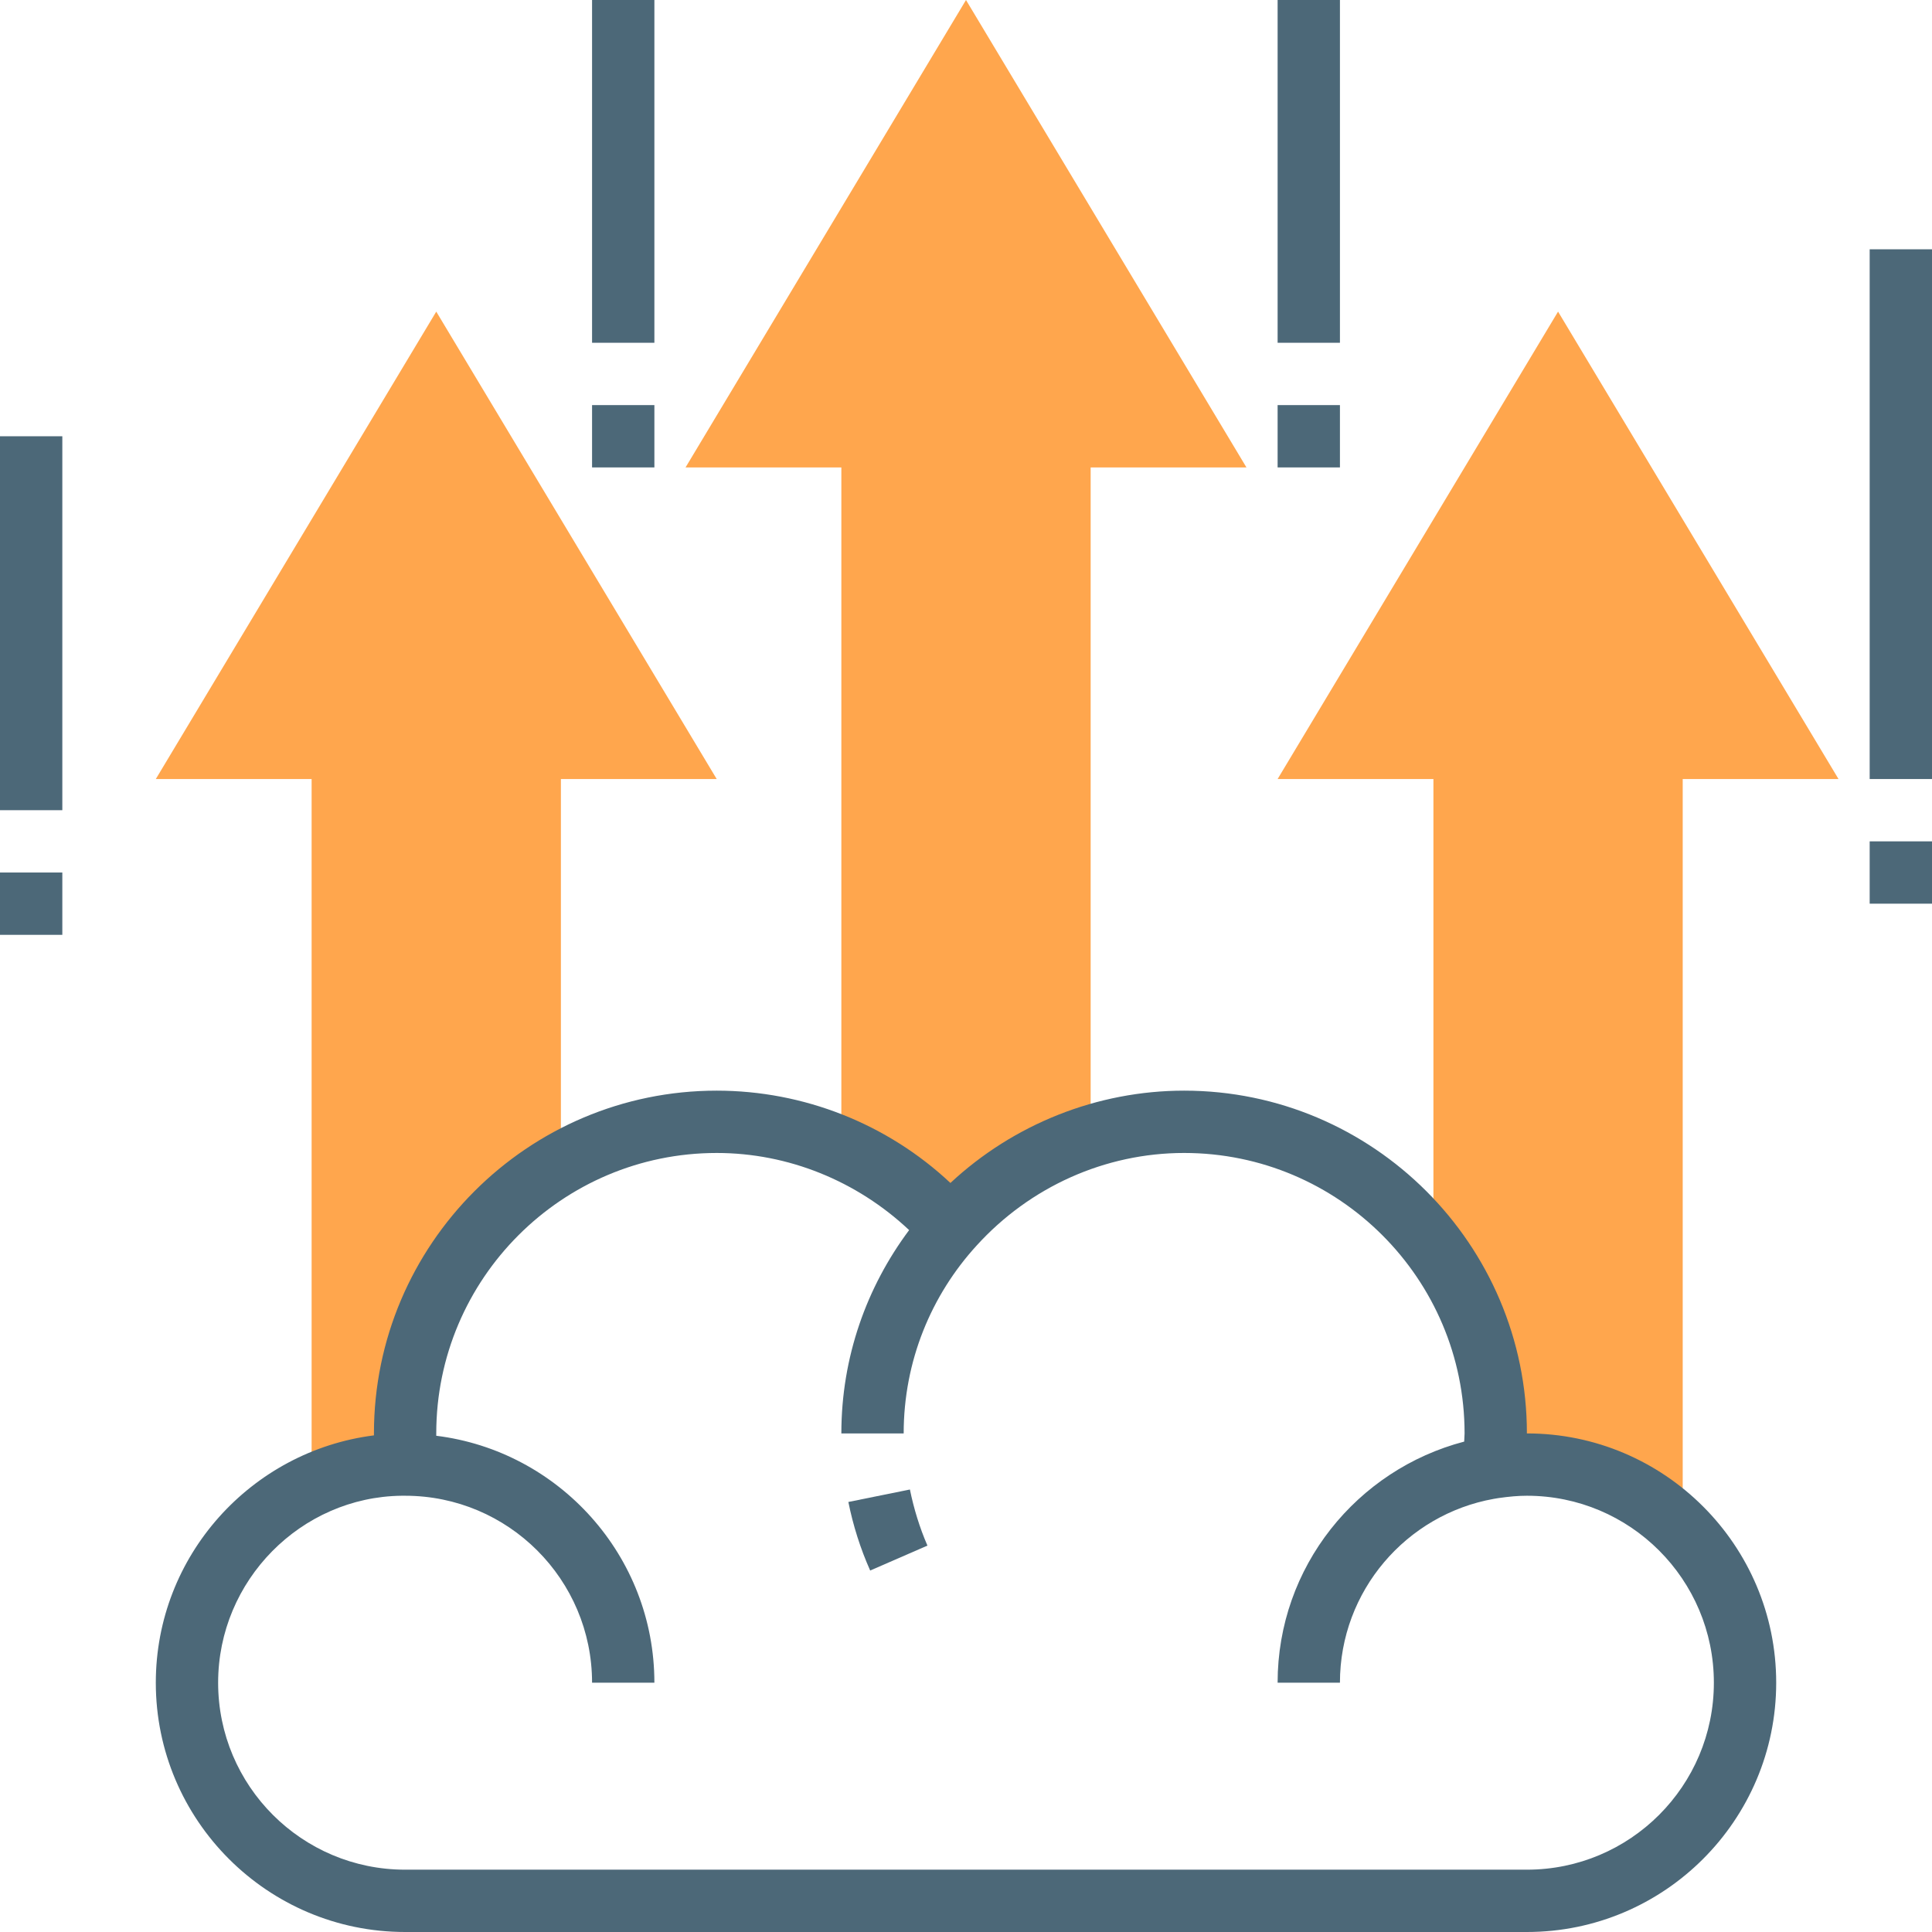
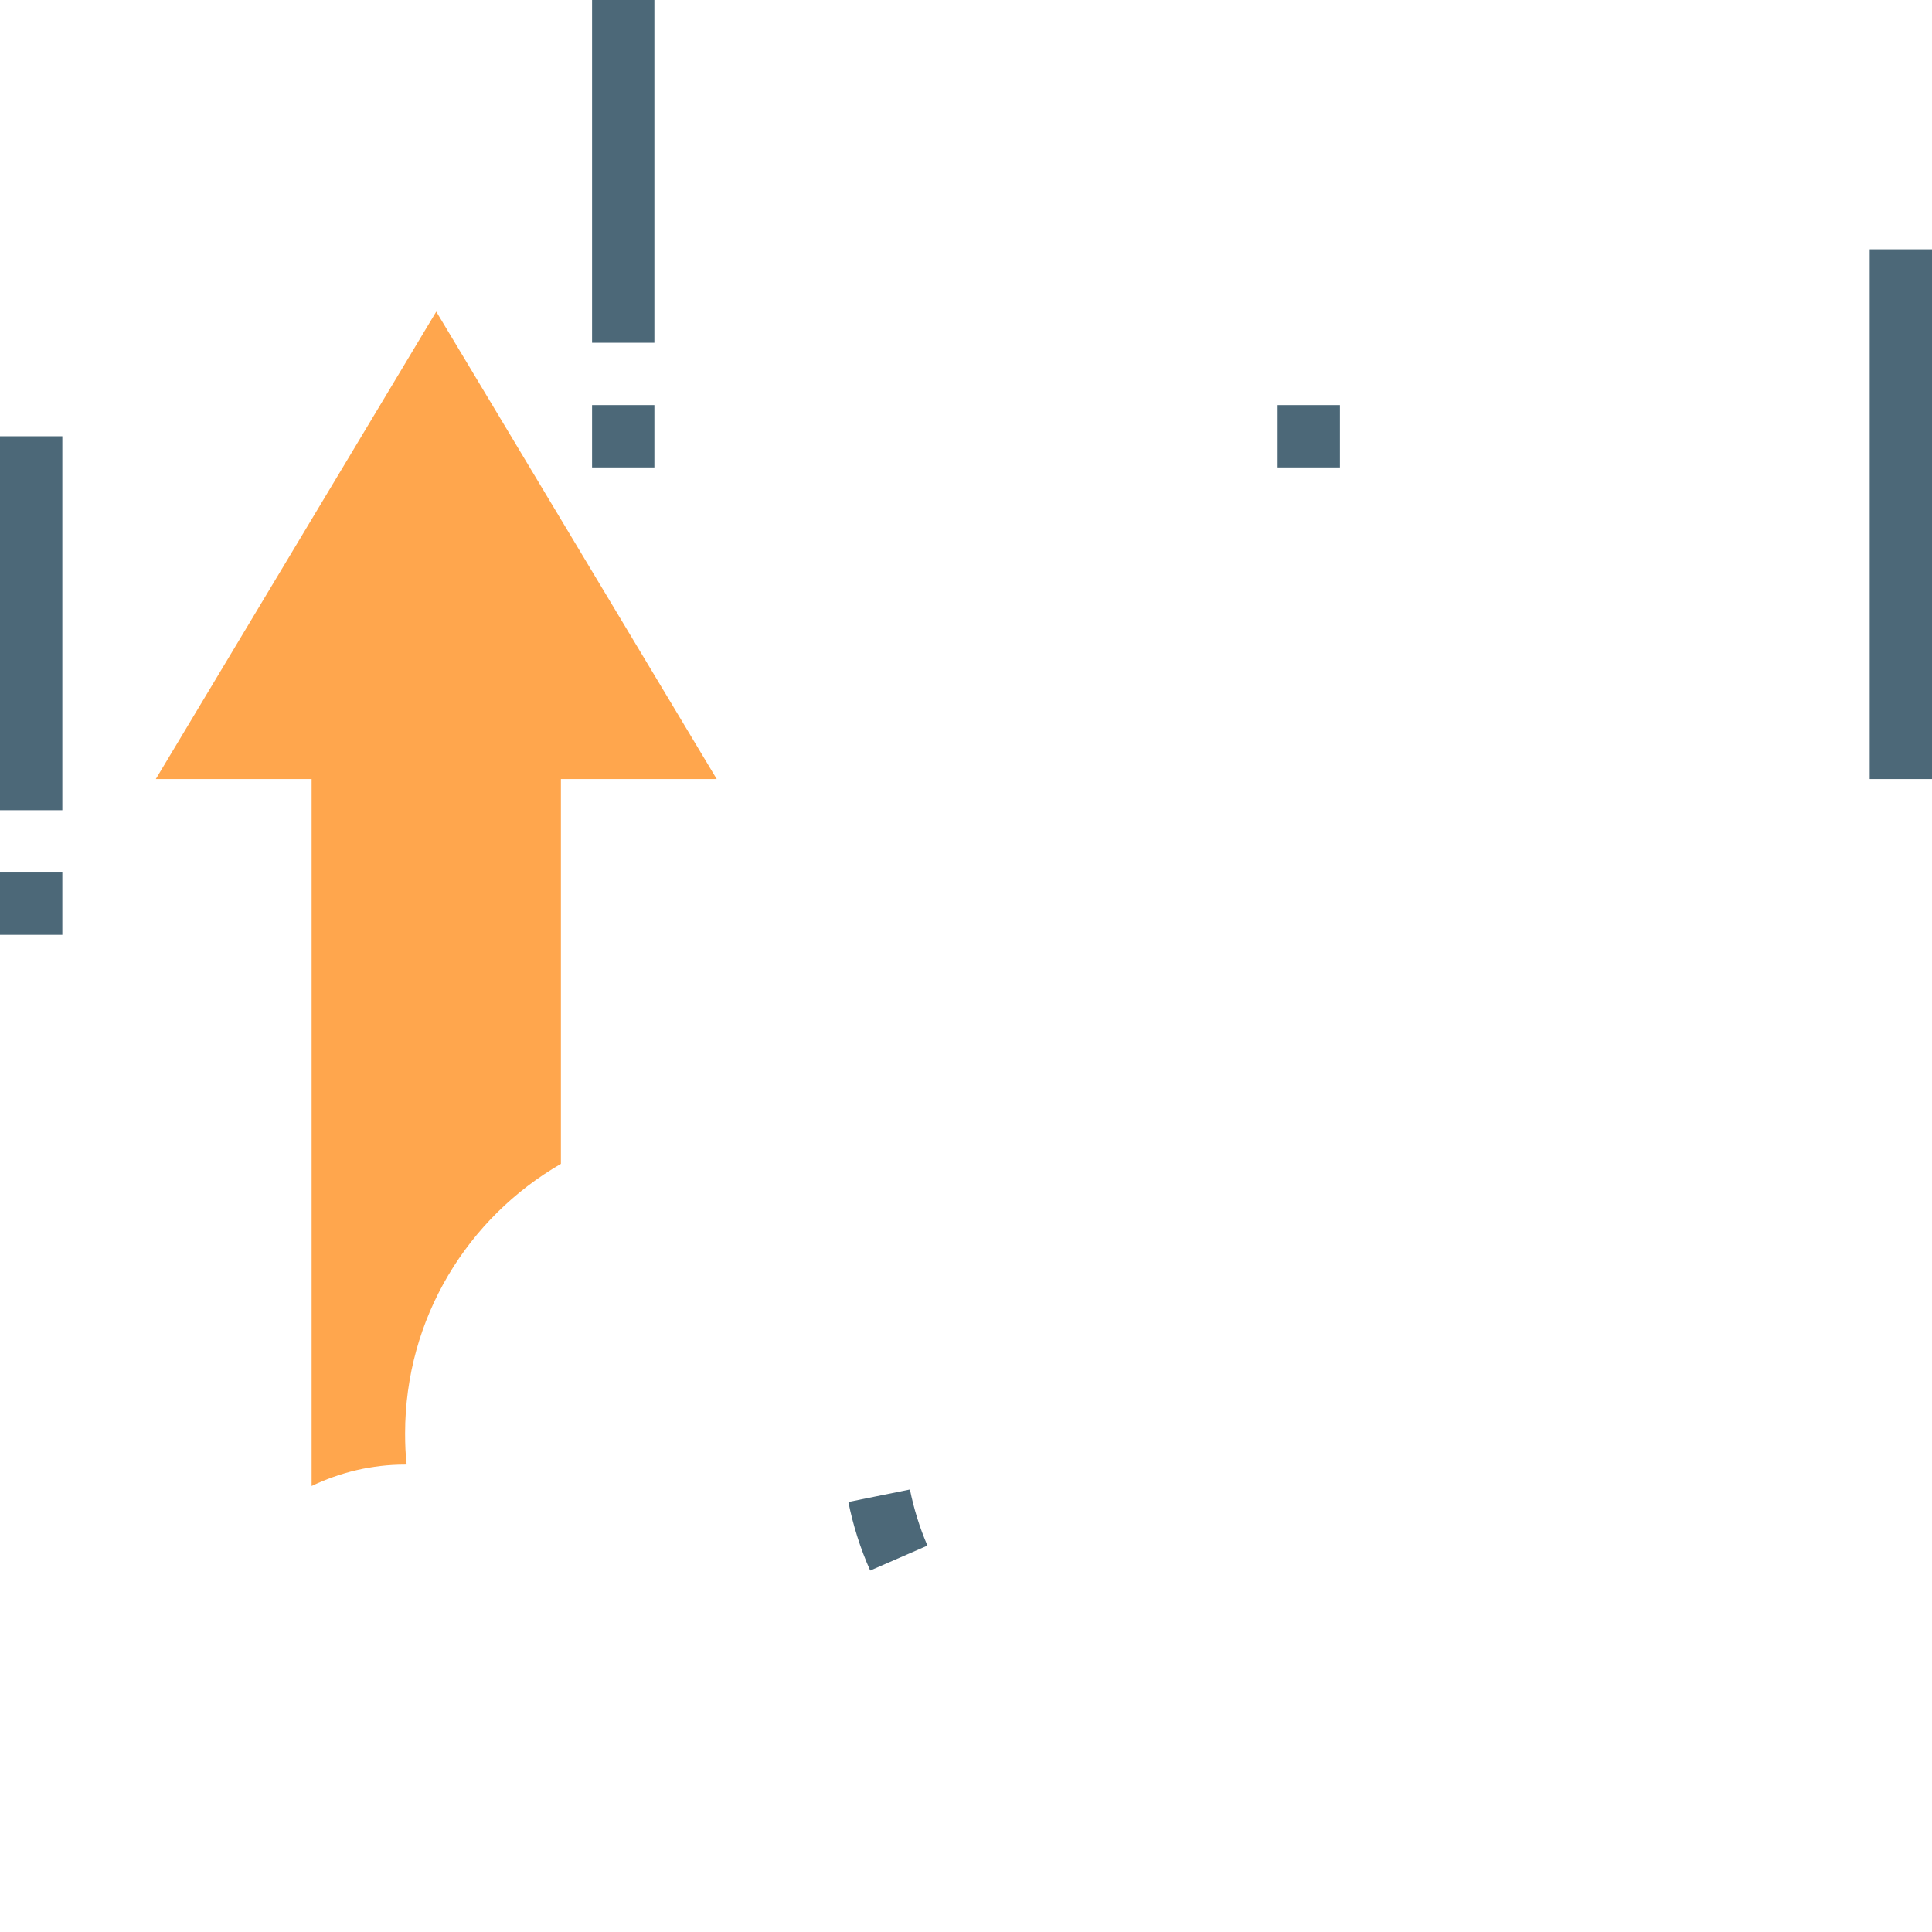
<svg xmlns="http://www.w3.org/2000/svg" version="1.1" id="Capa_1" x="0px" y="0px" viewBox="0 0 496 496" style="enable-background:new 0 0 496 496;" xml:space="preserve">
  <style type="text/css">
	.st0{fill:#FFA64D;}
	.st1{fill:#4C6878;}
</style>
  <g>
-     <path class="st0" d="M368,320.1c10,13.4,16,29.9,16,47.9c0,2.9-0.2,5.8-0.5,8.7c2.8-0.4,5.6-0.7,8.5-0.7c15.7,0,29.8,6.5,40,16.8   V200h40L400,80l-72,120h40V320.1z" />
-     <path class="st0" d="M216,256v38.8c10.8,4.7,20.3,11.7,28,20.4c9.5-10.8,21.9-19,36-23.4V120h40L248,0l-72,120h40V256z" />
    <path class="st0" d="M80,336v45.5c7.3-3.5,15.4-5.5,24-5.5c0.1,0,0.3,0,0.4,0c-0.3-2.6-0.4-5.3-0.4-8c0-29.6,16.1-55.4,40-69.2V200   h40L112,80L40,200h40V336z" />
  </g>
  <g>
-     <path class="st1" d="M392,368c0-48.5-39.5-88-88-88c-22.3,0-43.8,8.6-60,23.7c-16.2-15.2-37.7-23.7-60-23.7c-48.5,0-88,39.5-88,88   c0,0.2,0,0.3,0,0.5c-31.5,4-56,30.9-56,63.5c0,35.3,28.7,64,64,64h288c35.3,0,64-28.7,64-64S427.3,368,392,368z M392,480H104   c-26.5,0-48-21.5-48-48c0-26.3,21.3-47.7,47.1-48v0c0.3,0,0.6,0,0.9,0c26.5,0,48,21.5,48,48h16c0-32.6-24.5-59.5-56-63.4   c0-0.2,0-0.4,0-0.6c0-39.7,32.3-72,72-72c18.4,0,36,7.2,49.4,19.8C222.5,330.4,216,348.4,216,368h16c0-18.6,7.1-35.5,18.7-48.2   c13.7-15.1,33-23.8,53.3-23.8c39.7,0,72,32.3,72,72c0,0.7-0.1,1.4-0.1,2.1c-27.5,7.2-47.9,32.1-47.9,61.9h16   c0-23.6,17.1-43.2,39.5-47.2l1.2-0.2c2.8-0.4,5.1-0.6,7.3-0.6c26.5,0,48,21.5,48,48S418.5,480,392,480z" />
    <path class="st1" d="M217.8,385.6c1.2,6,3.1,12,5.6,17.6l14.7-6.4c-2-4.6-3.5-9.5-4.5-14.4L217.8,385.6z" />
    <rect y="112" class="st1" width="16" height="96" />
    <rect y="224" class="st1" width="16" height="16" />
    <rect x="152" class="st1" width="16" height="88" />
    <rect x="152" y="104" class="st1" width="16" height="16" />
    <rect x="480" y="64" class="st1" width="16" height="136" />
-     <rect x="480" y="216" class="st1" width="16" height="16" />
-     <rect x="328" class="st1" width="16" height="88" />
    <rect x="328" y="104" class="st1" width="16" height="16" />
  </g>
</svg>